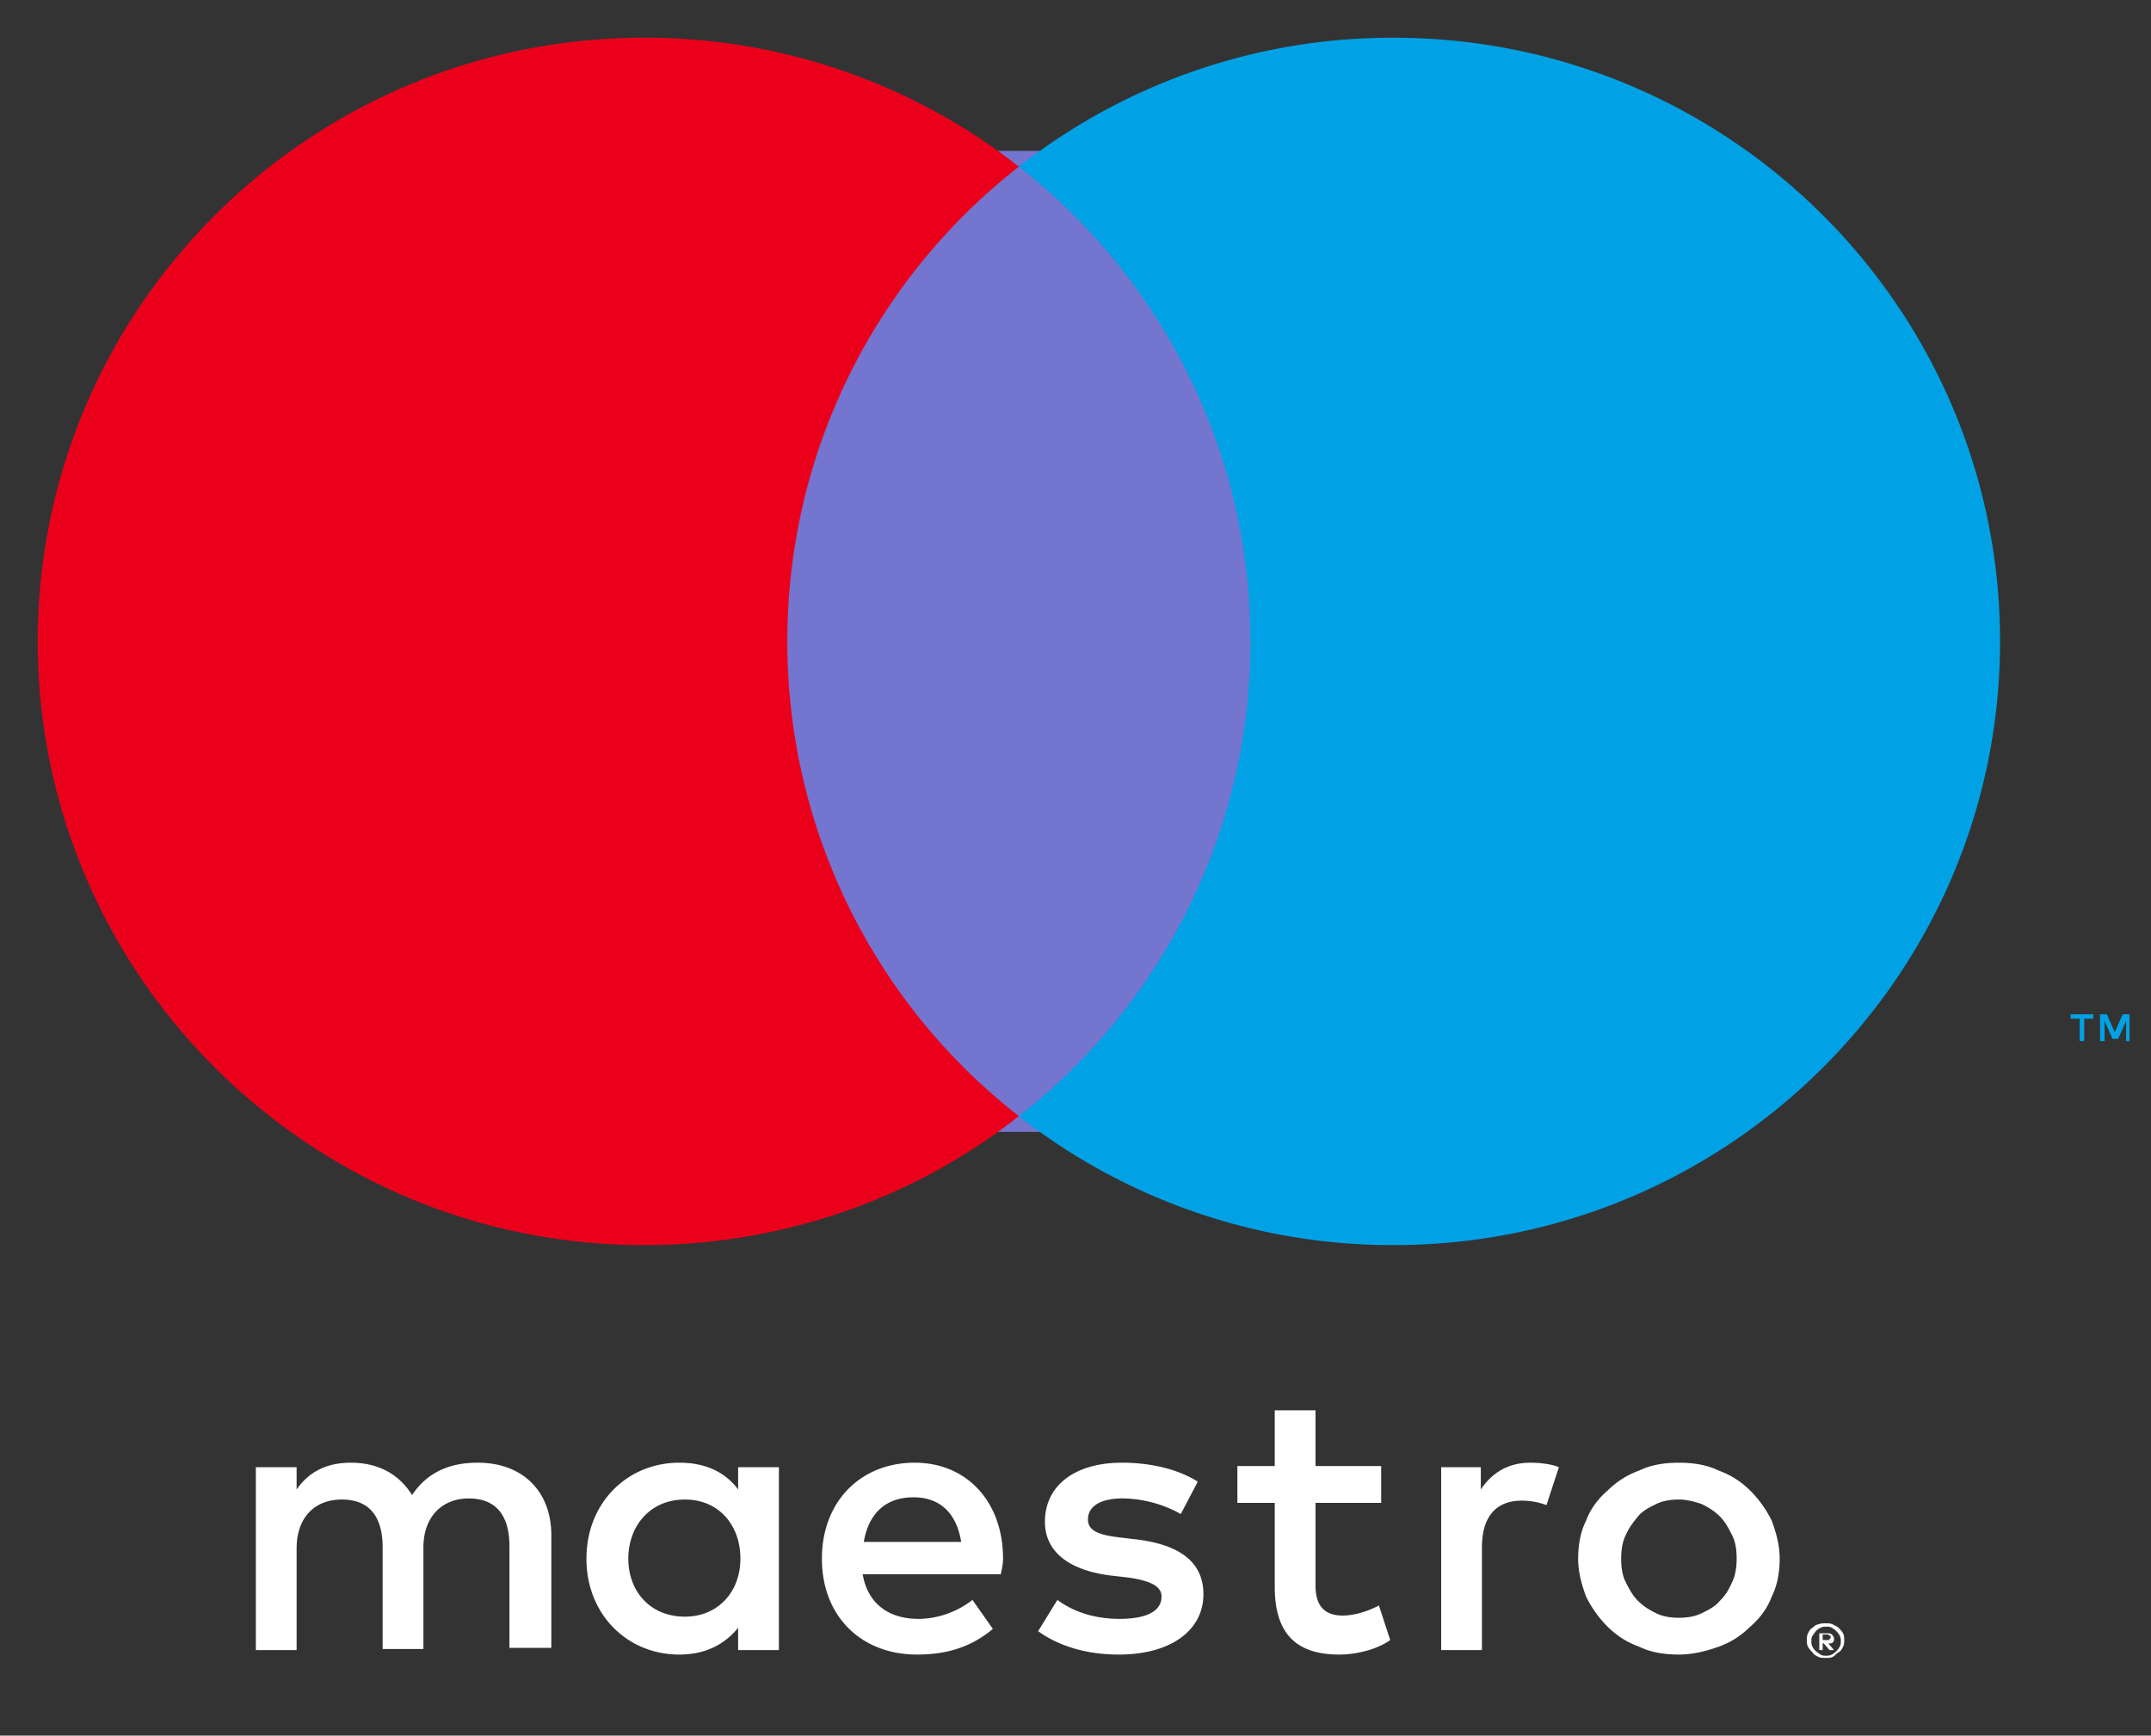
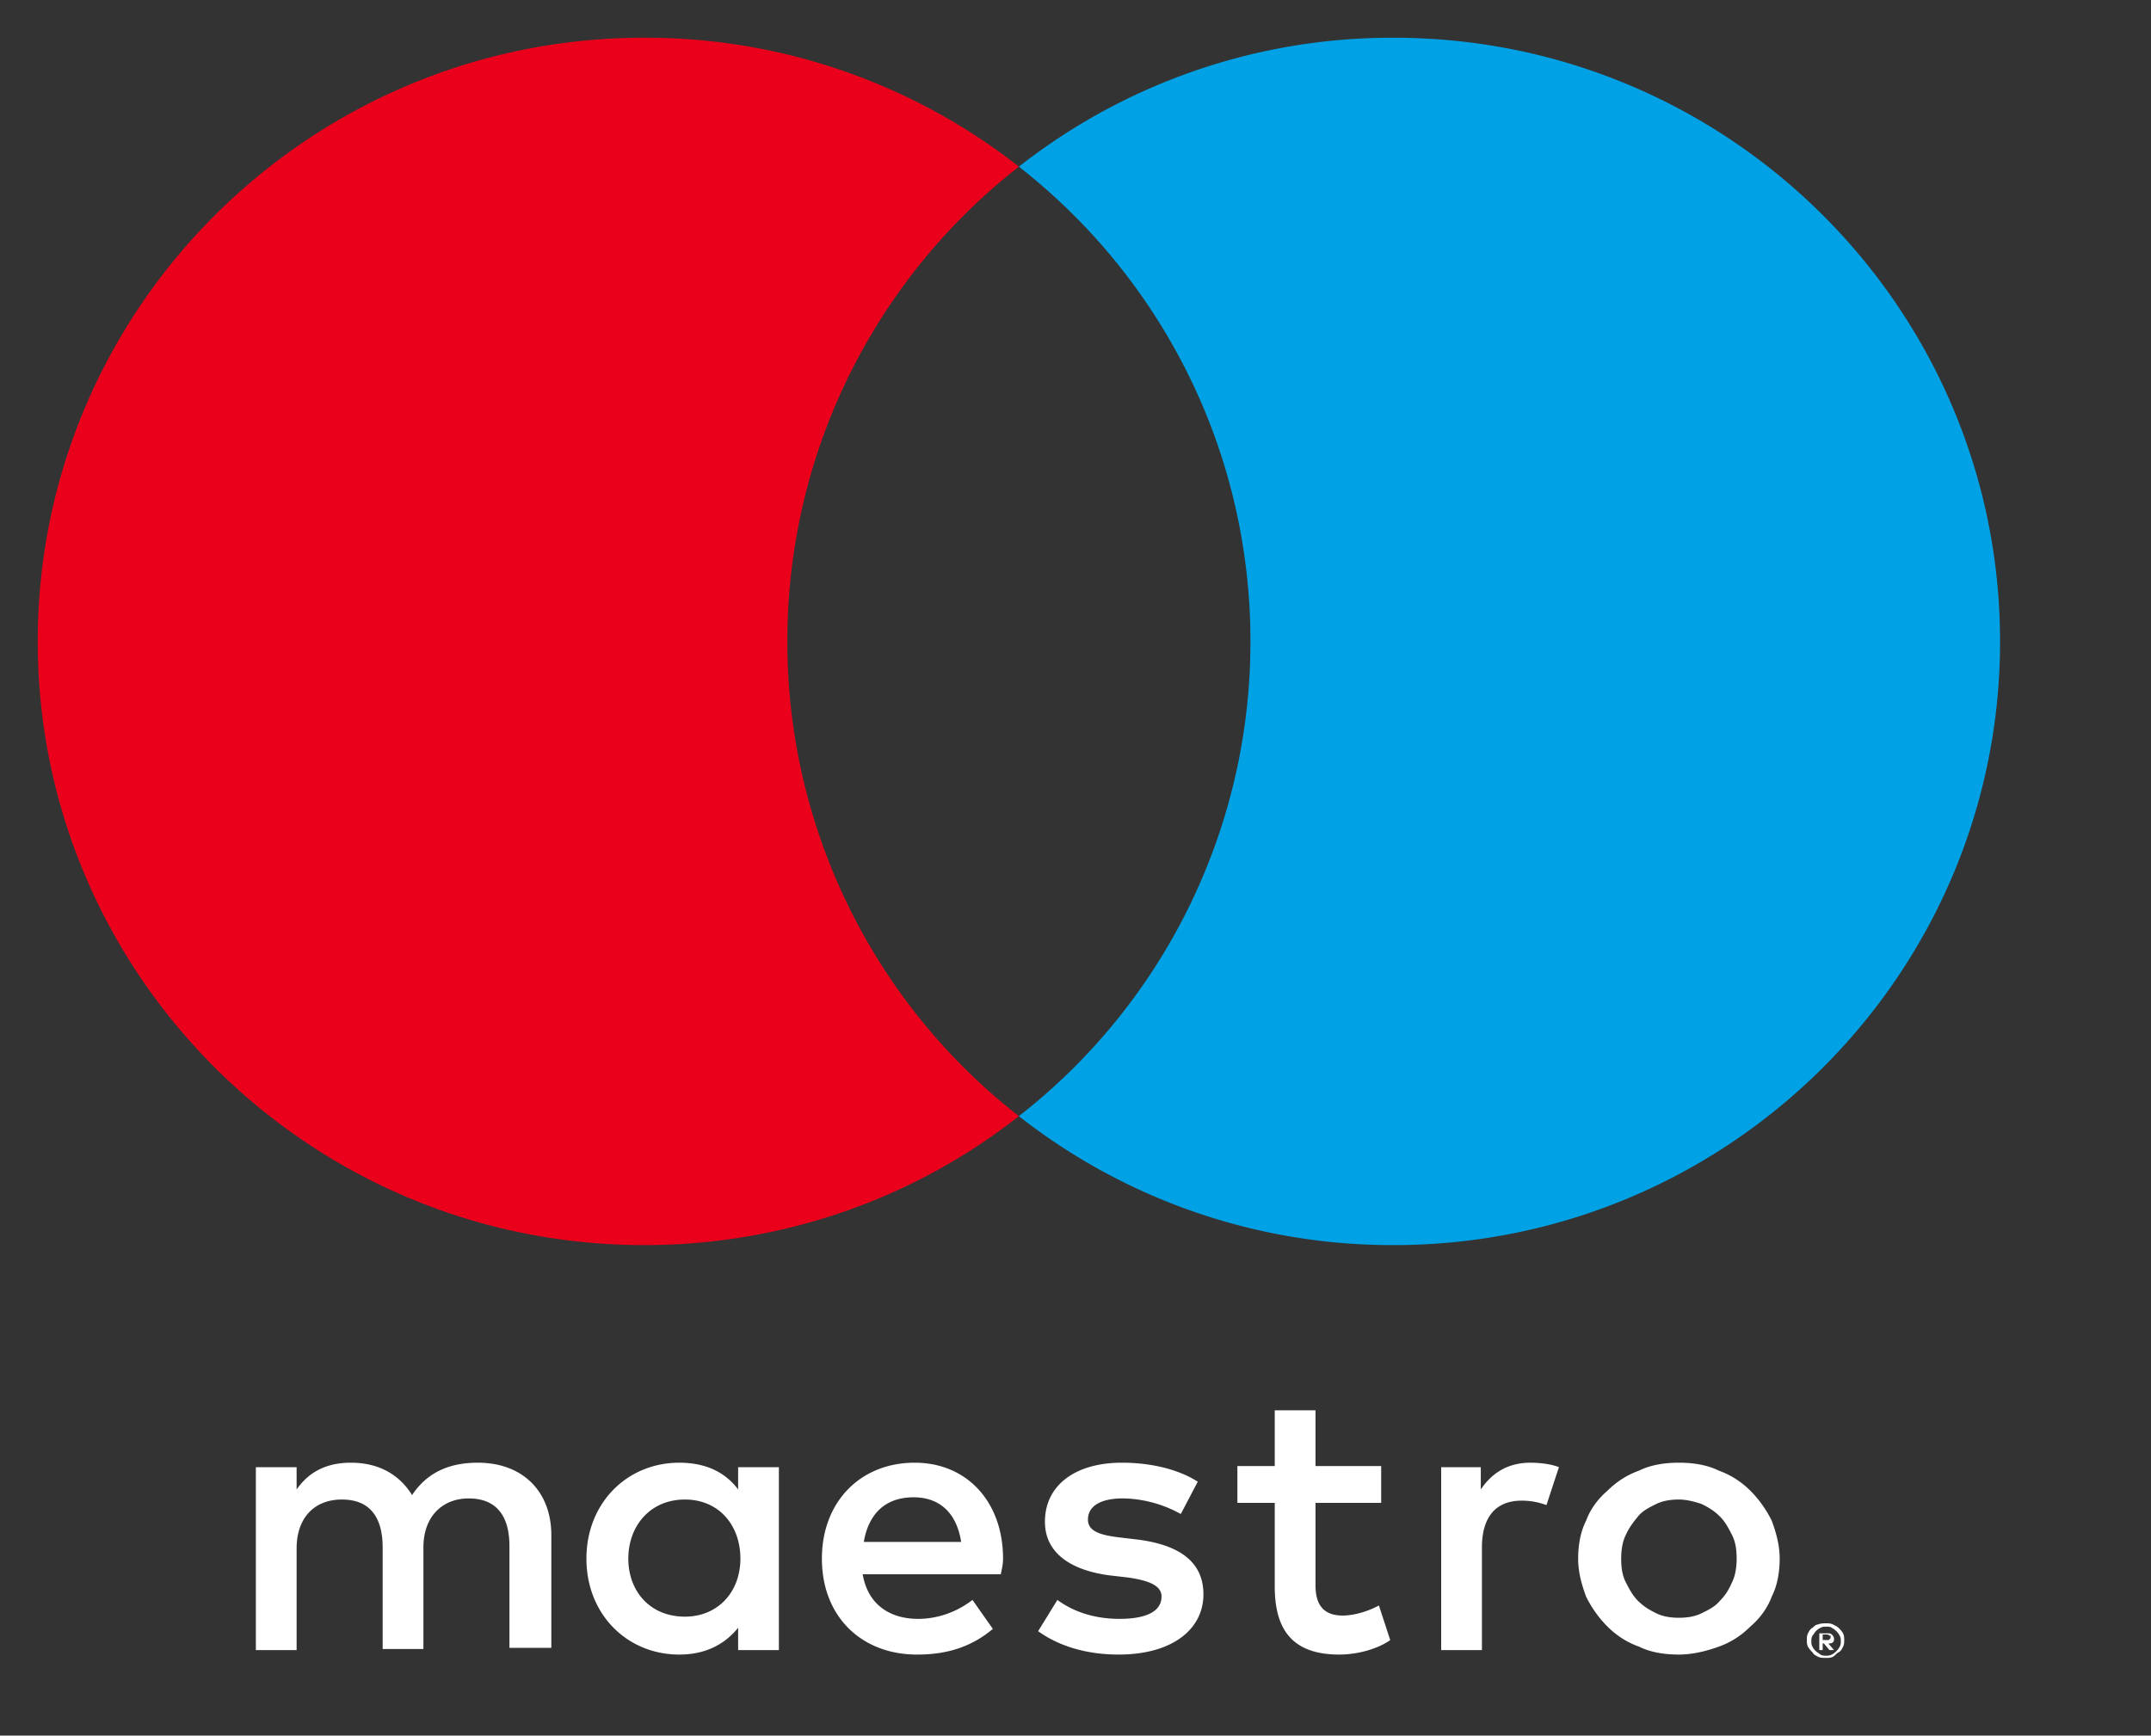
<svg xmlns="http://www.w3.org/2000/svg" width="57" height="46" fill="none">
  <rect width="100%" height="100%" fill="#333333" stroke="none" />
-   <path d="M56.43 27.593v-.71h-.18l-.21.473-.21-.473h-.18v.71h.12v-.533l.21.473h.15l.21-.473v.533h.09zm-1.2 0V27h.24v-.118h-.6v.118h.24v.591h.12z" fill="#00A2E5" />
-   <path d="M34 30H20V4h14v26z" fill="#7375CF" />
  <path d="M20.864 17c0-5.1 2.392-9.657 6.136-12.583A16.008 16.008 0 0017.068 1C8.202 1 1 8.172 1 17s7.202 16 16.068 16c3.744 0 7.202-1.269 9.932-3.418A15.932 15.932 0 0120.864 17z" fill="#EB001B" />
  <path d="M53 17c0 8.828-7.202 16-16.068 16A16.008 16.008 0 0127 29.582 15.932 15.932 0 0033.136 17c0-5.1-2.392-9.657-6.136-12.583A16.008 16.008 0 0136.932 1C45.798 1 53 8.172 53 17z" fill="#00A2E5" />
  <path d="M40.56 38.767c.21 0 .54.03.75.119l-.33 1.005a1.838 1.838 0 00-.66-.118c-.69 0-1.05.443-1.05 1.241v2.72h-1.08v-4.848h1.05v.59c.3-.443.72-.709 1.32-.709zm-3.96 1.065h-1.74v2.187c0 .473.18.799.72.799.27 0 .63-.09.96-.267l.3.917c-.33.236-.87.384-1.35.384-1.26 0-1.71-.68-1.71-1.803v-2.217h-.99v-.976h.99v-1.478h1.08v1.478h1.74v.976zm-13.71 1.034c.12-.71.54-1.182 1.32-1.182.69 0 1.14.414 1.26 1.182h-2.58zm3.69.444c0-1.508-.96-2.543-2.34-2.543-1.44 0-2.46 1.035-2.46 2.543 0 1.537 1.05 2.542 2.52 2.542.75 0 1.41-.177 2.01-.68l-.54-.768c-.42.325-.93.502-1.44.502-.69 0-1.32-.325-1.47-1.182h3.66c.03-.148.06-.266.06-.414zm4.71-1.183a3.25 3.25 0 00-1.53-.414c-.6 0-.93.207-.93.562 0 .325.36.414.84.473l.51.06c1.08.147 1.71.59 1.71 1.448 0 .916-.81 1.596-2.25 1.596-.81 0-1.56-.207-2.13-.62l.51-.828c.36.266.9.502 1.65.502.72 0 1.11-.207 1.11-.591 0-.266-.27-.414-.87-.503l-.51-.059c-1.11-.148-1.71-.65-1.71-1.419 0-.975.81-1.567 2.04-1.567.78 0 1.5.178 2.01.503l-.45.857zm13.2-.384c-.21 0-.42.03-.6.118-.18.089-.36.178-.48.325-.12.148-.24.296-.33.503-.09.177-.12.414-.12.62 0 .237.03.444.12.622.09.177.18.354.33.502.15.148.3.237.48.325.18.089.39.119.6.119.21 0 .42-.03.6-.119.18-.088.36-.177.48-.325.15-.148.24-.295.33-.502.09-.178.12-.414.12-.621 0-.237-.03-.444-.12-.621s-.18-.355-.33-.503c-.15-.147-.3-.236-.48-.325-.18-.059-.39-.118-.6-.118zm0-.976c.39 0 .75.06 1.05.207.33.119.6.296.84.532a3 3 0 01.57.799c.12.325.21.65.21 1.005 0 .354-.06.71-.21 1.005-.12.325-.33.591-.57.798-.24.237-.51.414-.84.532-.33.118-.69.207-1.05.207-.39 0-.75-.059-1.05-.207-.33-.118-.6-.295-.84-.532a3 3 0 01-.57-.798c-.12-.325-.21-.65-.21-1.005 0-.355.06-.71.21-1.005.12-.326.33-.592.57-.799.24-.236.51-.413.84-.532.3-.147.66-.207 1.05-.207zM16.65 41.31c0-.858.57-1.567 1.5-1.567.9 0 1.47.68 1.47 1.567 0 .887-.6 1.537-1.47 1.537-.93 0-1.5-.68-1.5-1.537zm3.99 0v-2.424h-1.08v.59c-.33-.443-.84-.709-1.56-.709-1.38 0-2.46 1.065-2.46 2.543 0 1.478 1.08 2.542 2.46 2.542.69 0 1.2-.266 1.56-.71v.592h1.08V41.31zm-6.03 2.424v-3.045c0-1.153-.75-1.922-1.95-1.922-.63 0-1.29.178-1.74.858-.33-.532-.87-.858-1.62-.858-.51 0-1.05.148-1.44.71v-.591H6.78v4.848h1.08v-2.69c0-.828.48-1.301 1.2-1.301s1.08.443 1.08 1.271v2.69h1.08v-2.69c0-.828.51-1.3 1.2-1.3.72 0 1.08.443 1.08 1.27v2.69h1.11v.06zM48.3 43.35v.118h.12c.03 0 .06 0 .06-.03.03 0 .03-.03.03-.059 0-.03 0-.03-.03-.03 0 0-.03-.029-.06-.029h-.12v.03zm.12-.06c.06 0 .09 0 .12.03s.06.06.06.118c0 .03 0 .06-.03.089-.03.03-.06.03-.12.03l.15.177h-.12l-.15-.178h-.03v.178h-.09v-.444h.21zm-.03.592c.06 0 .09 0 .15-.03s.09-.059.12-.088c.03-.03.06-.06.09-.119s.03-.089.03-.148 0-.088-.03-.147a.408.408 0 00-.09-.119.412.412 0 00-.12-.088c-.03-.03-.09-.03-.15-.03s-.09 0-.15.03-.09.059-.12.088c-.03.03-.06.089-.09.119-.03.059-.03.088-.03.147 0 .06 0 .09.03.148.03.06.06.089.09.118.03.03.09.06.12.09.06.029.09.029.15.029zm0-.858c.06 0 .12 0 .18.03s.12.06.15.089c.03.03.09.088.12.148.03.059.03.118.03.177s0 .118-.03.177c-.03.06-.06.118-.12.148s-.09.089-.15.118c-.06.03-.12.03-.18.03s-.15 0-.21-.03-.12-.059-.15-.118a.644.644 0 01-.12-.148c-.03-.059-.03-.118-.03-.177 0-.06 0-.118.03-.178.03-.059.06-.118.12-.147.03-.03.09-.089.15-.089.06-.03.15-.03.21-.03z" fill="#fff" />
</svg>